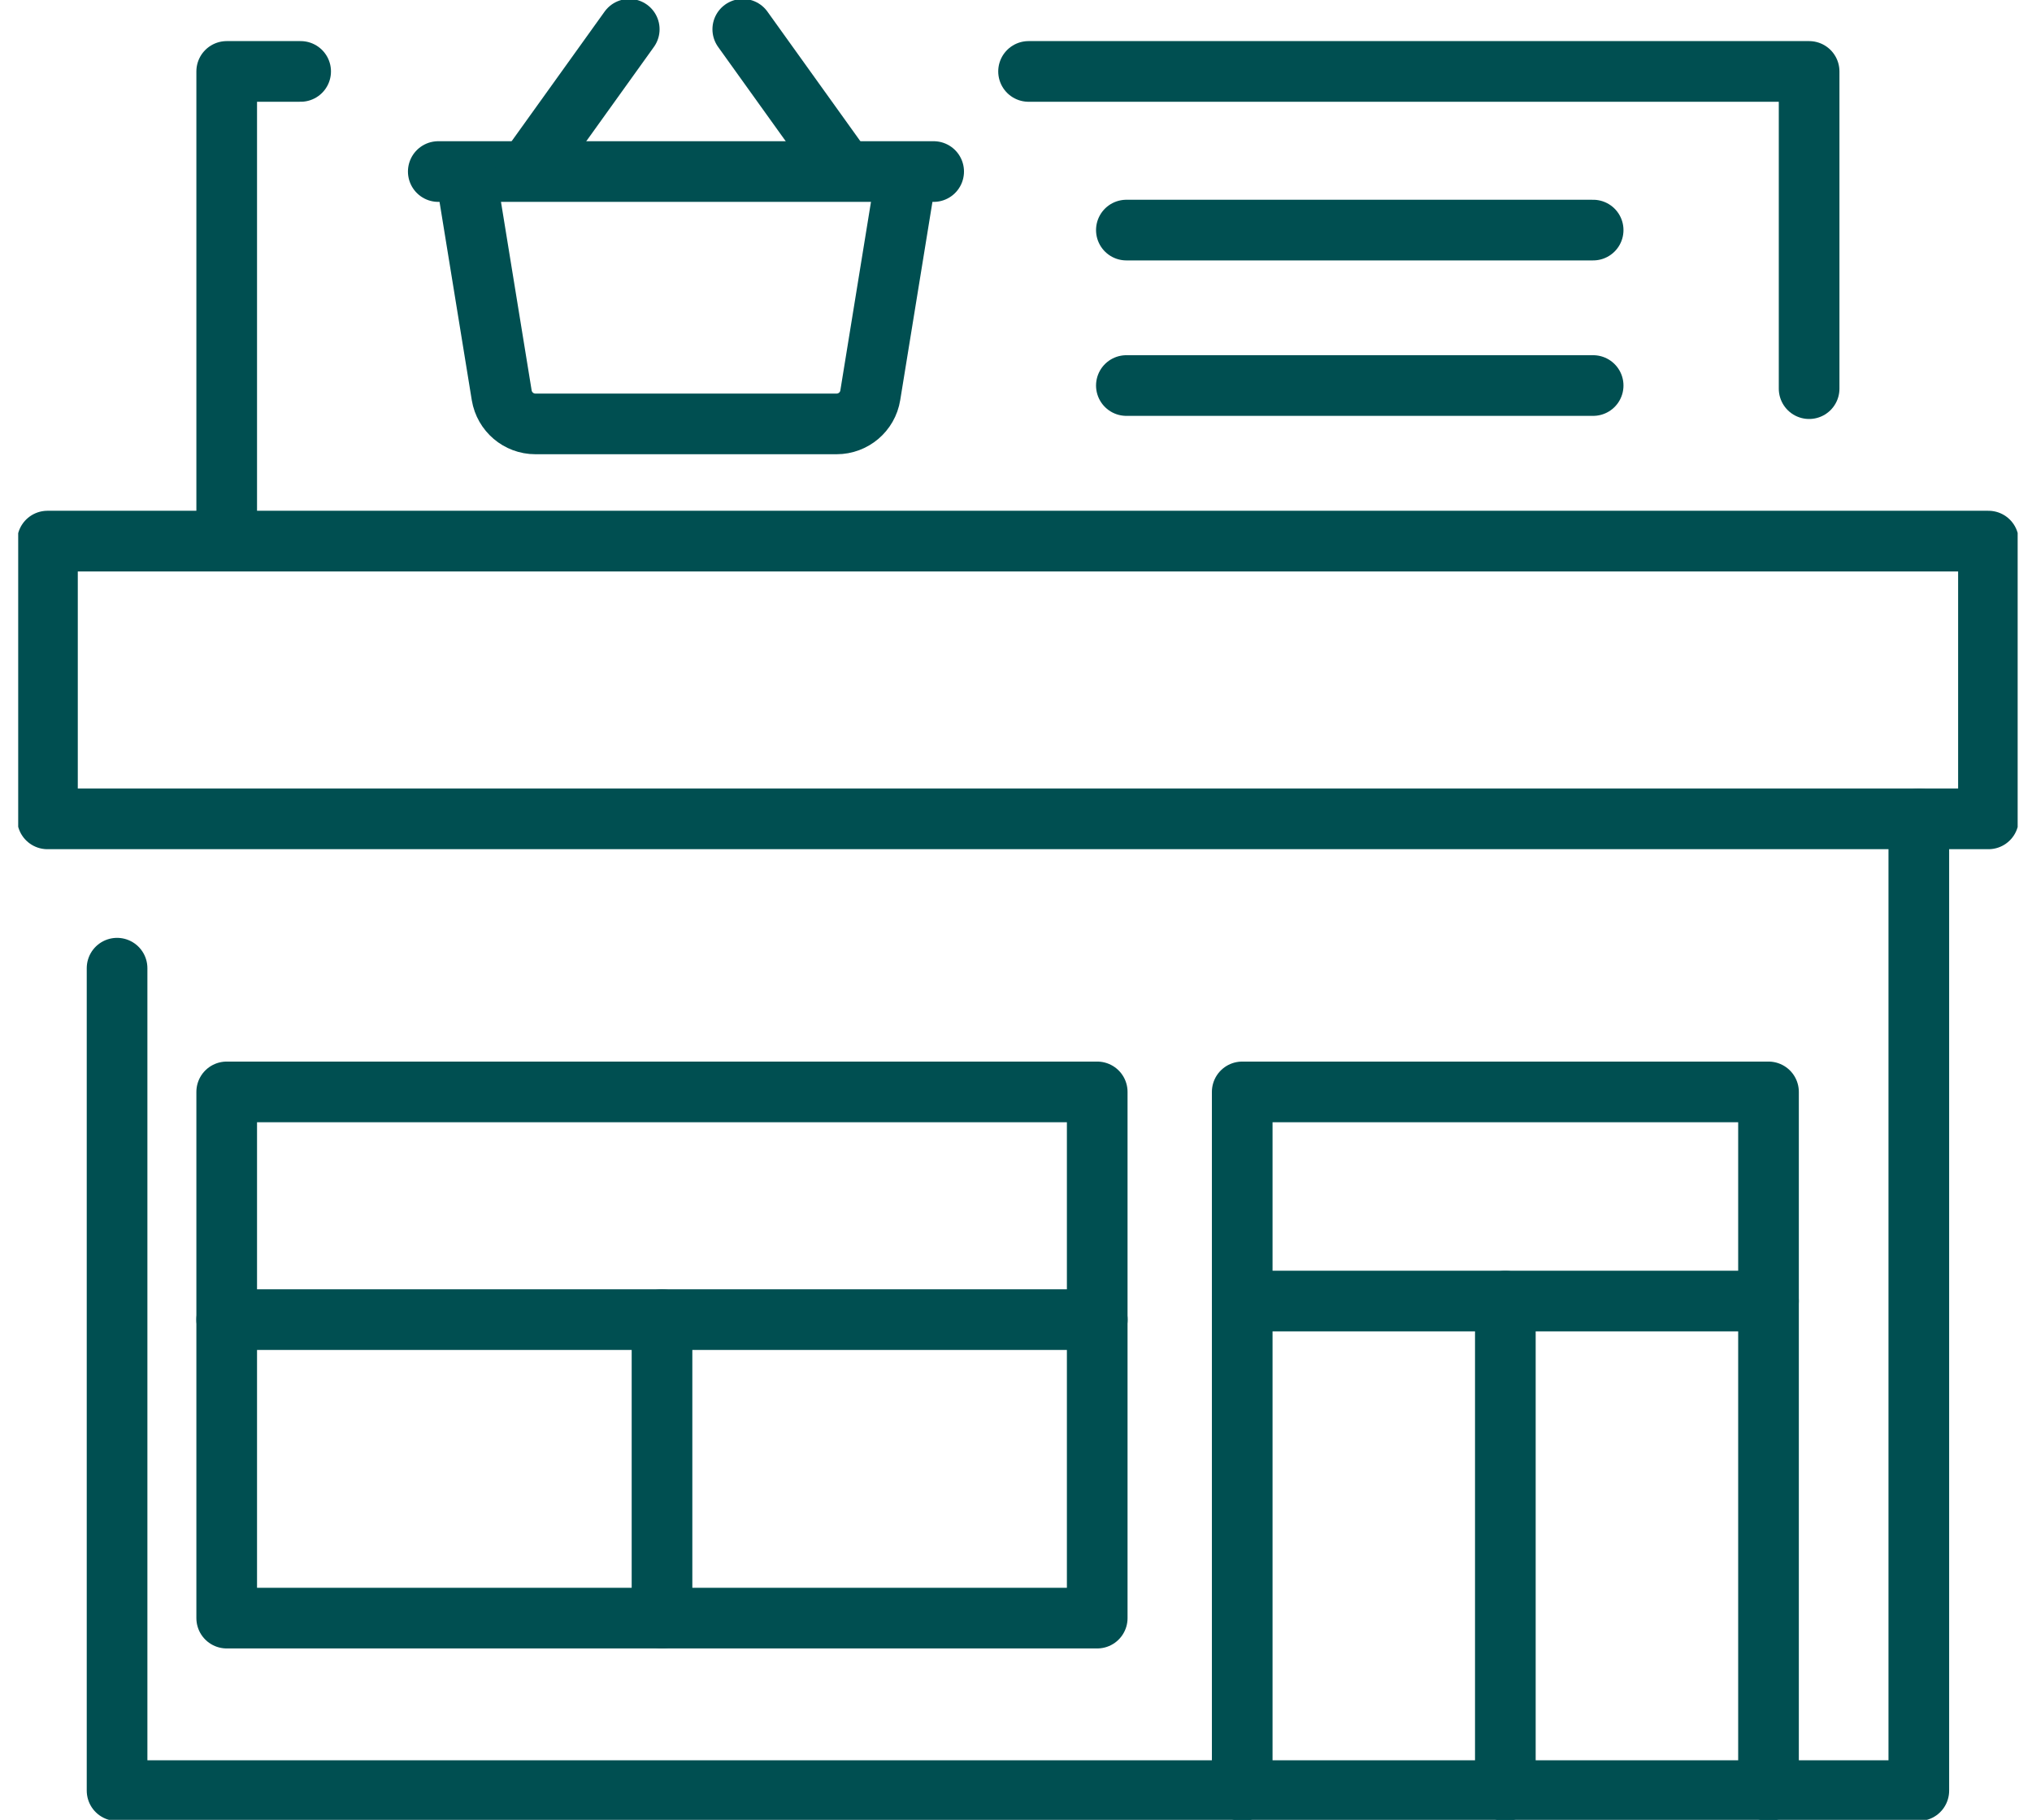
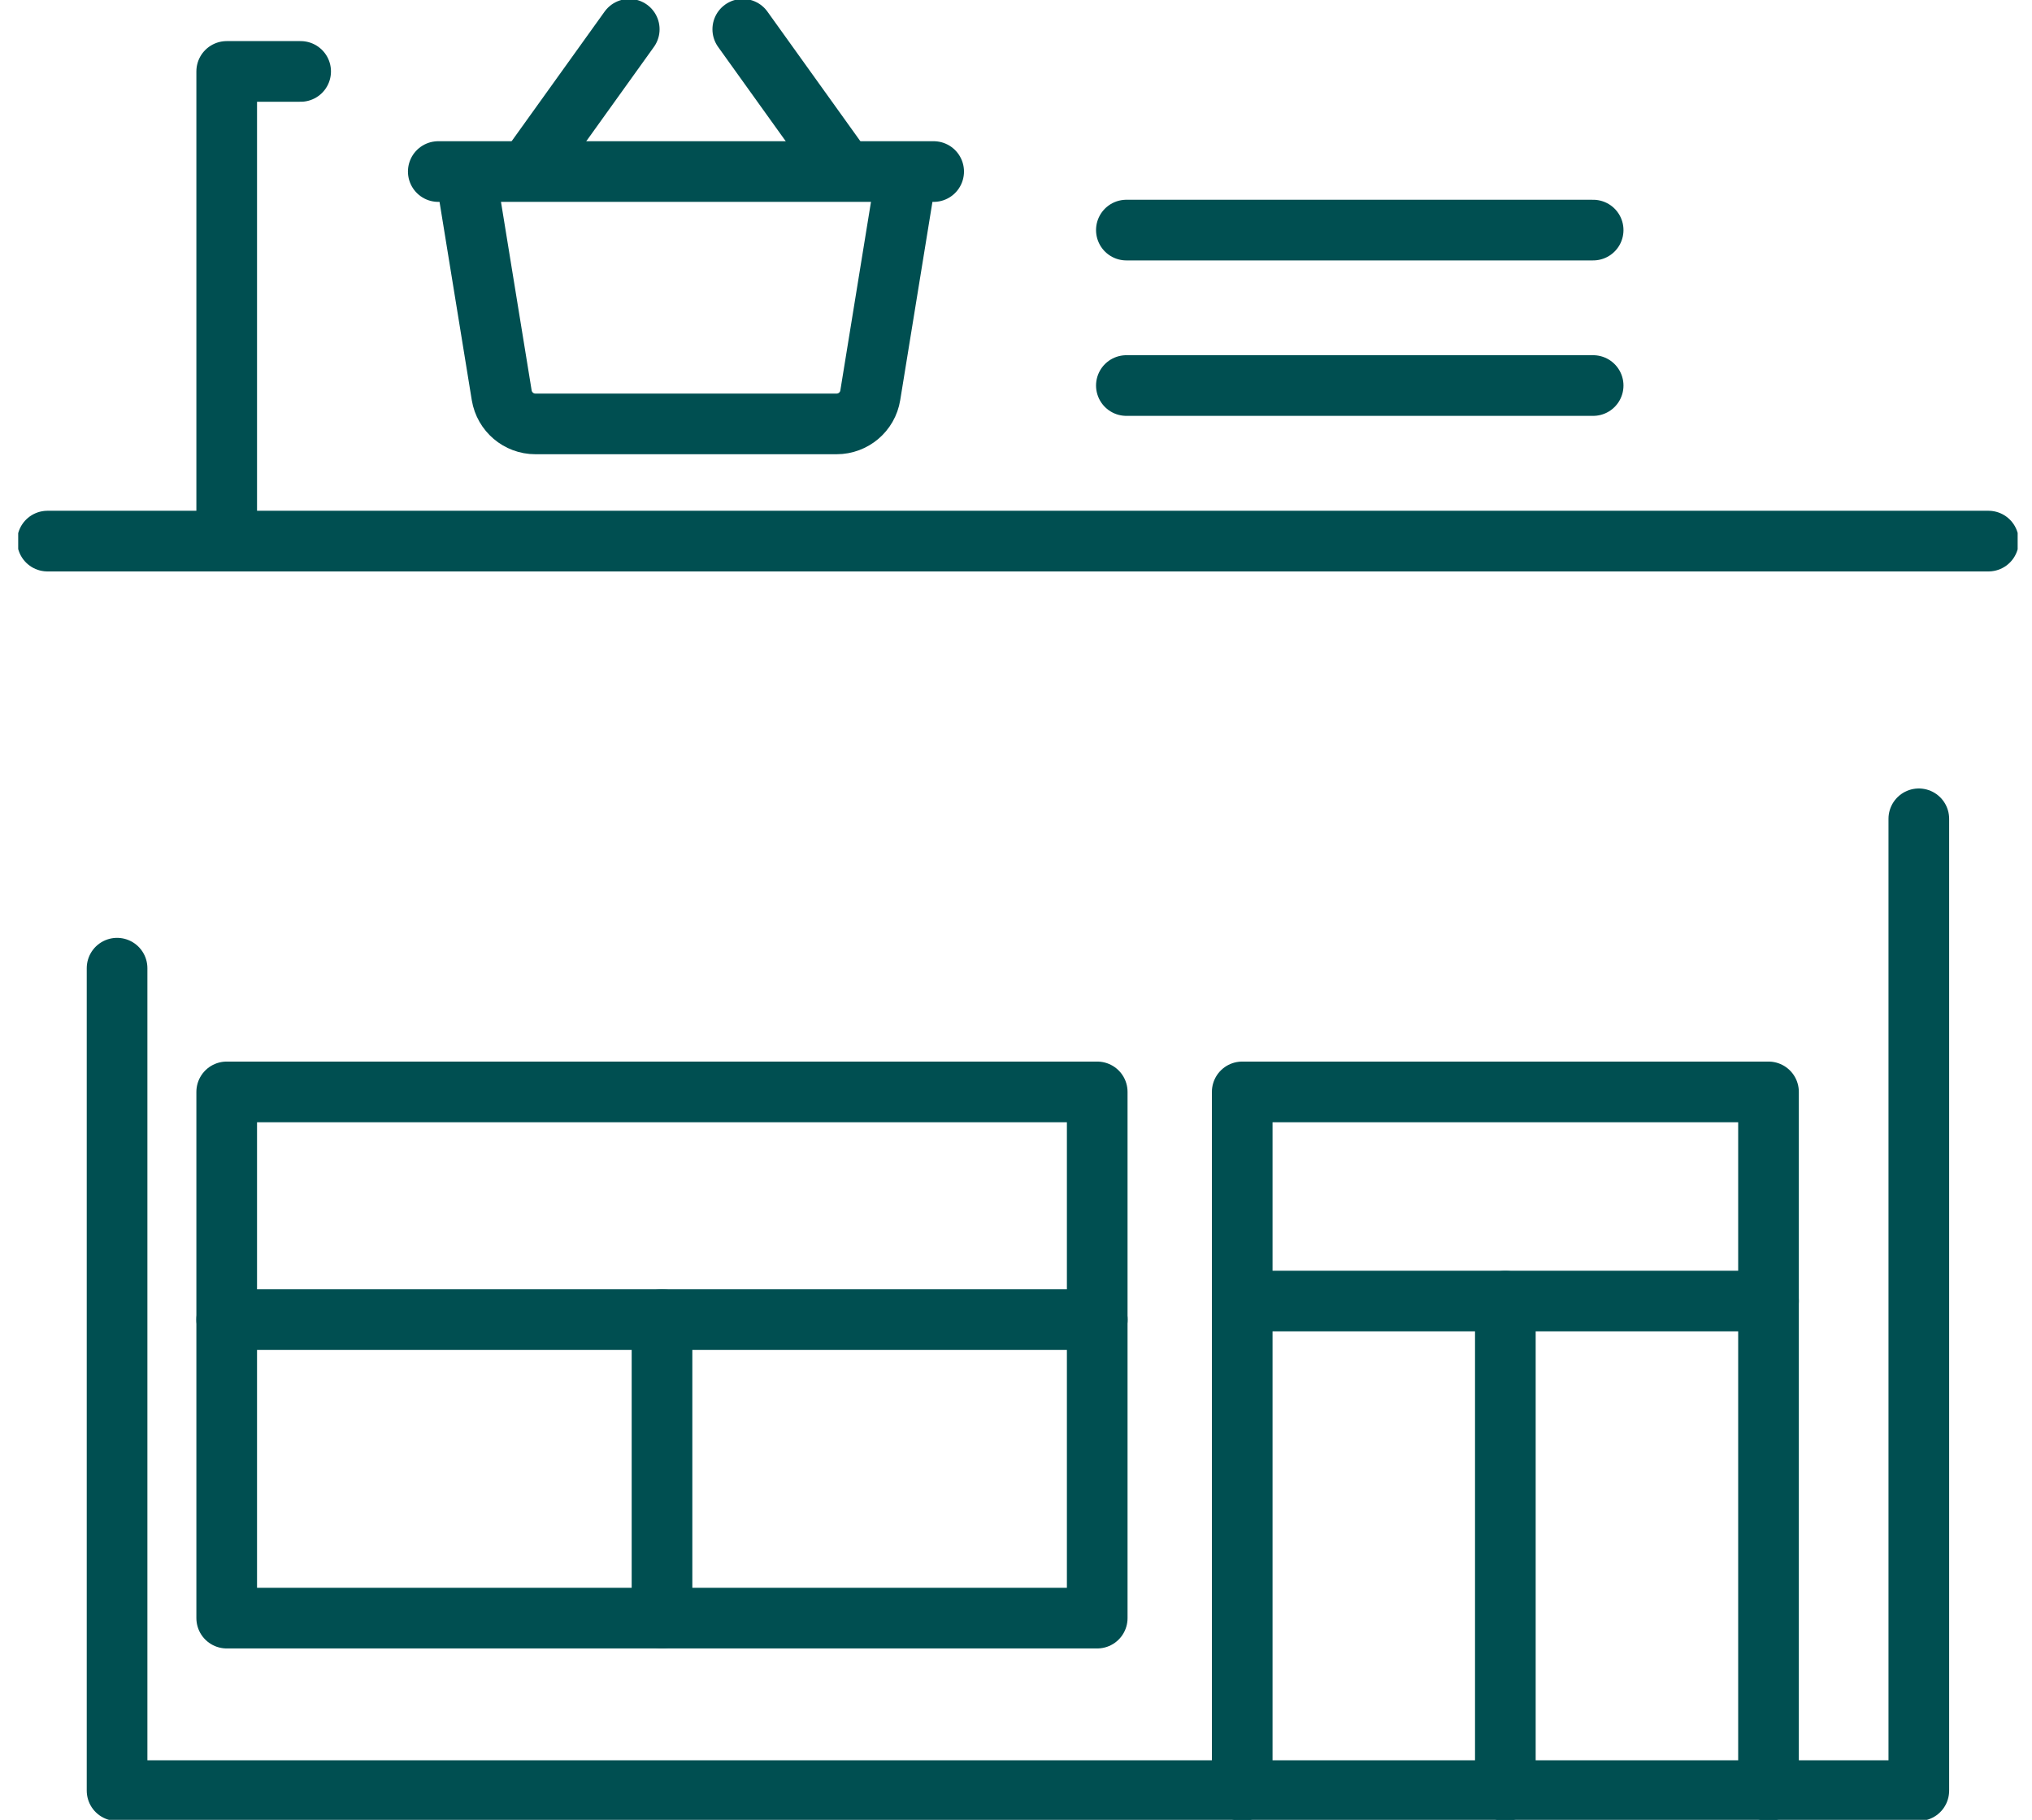
<svg xmlns="http://www.w3.org/2000/svg" width="67" height="60" viewBox="0 0 67 60" fill="none">
  <g clip-path="url(#clip0_4216_4190)">
-     <path d="M65.564 17.84H1.565V26.998H65.564V17.84Z" stroke="#004F51" stroke-width="2" stroke-linecap="round" stroke-linejoin="round" />
+     <path d="M65.564 17.84H1.565H65.564V17.84Z" stroke="#004F51" stroke-width="2" stroke-linecap="round" stroke-linejoin="round" />
    <path d="M63.268 26.996V59.037H3.86V31.921" stroke="#004F51" stroke-width="2" stroke-linecap="round" stroke-linejoin="round" />
    <path d="M7.475 17.84V2.355H9.913" stroke="#004F51" stroke-width="2" stroke-linecap="round" stroke-linejoin="round" />
-     <path d="M33.914 2.355H59.651V12.814" stroke="#004F51" stroke-width="2" stroke-linecap="round" stroke-linejoin="round" />
    <path d="M14.451 5.656H30.785" stroke="#004F51" stroke-width="2" stroke-linecap="round" stroke-linejoin="round" />
    <path d="M20.748 0.965L17.561 5.408" stroke="#004F51" stroke-width="2" stroke-linecap="round" stroke-linejoin="round" />
    <path d="M27.677 5.408L24.491 0.965" stroke="#004F51" stroke-width="2" stroke-linecap="round" stroke-linejoin="round" />
    <path d="M29.887 5.699L28.695 13.034C28.607 13.577 28.136 13.976 27.585 13.976H17.653C17.102 13.976 16.634 13.577 16.543 13.034L15.35 5.699" stroke="#004F51" stroke-width="2" stroke-linecap="round" stroke-linejoin="round" />
    <path d="M37.139 7.586H52.53" stroke="#004F51" stroke-width="2" stroke-linecap="round" stroke-linejoin="round" />
    <path d="M37.139 12.711H52.53" stroke="#004F51" stroke-width="2" stroke-linecap="round" stroke-linejoin="round" />
    <path d="M36.178 36H7.475V53.349H36.178V36Z" stroke="#004F51" stroke-width="2" stroke-linecap="round" stroke-linejoin="round" />
    <path d="M40.959 59.037V36H58.312V59.037" stroke="#004F51" stroke-width="2" stroke-linecap="round" stroke-linejoin="round" />
    <path d="M49.635 42.898V59.039" stroke="#004F51" stroke-width="2" stroke-linecap="round" stroke-linejoin="round" />
    <path d="M7.475 43.508H36.18" stroke="#004F51" stroke-width="2" stroke-linecap="round" stroke-linejoin="round" />
    <path d="M21.828 43.508V53.349" stroke="#004F51" stroke-width="2" stroke-linecap="round" stroke-linejoin="round" />
    <path d="M40.959 42.895H58.312" stroke="#004F51" stroke-width="2" stroke-linecap="round" stroke-linejoin="round" />
  </g>
  <defs>
    <clipPath id="clip0_4216_4190">
      <rect width="65.927" height="60" fill="white" transform="translate(0.6)" />
    </clipPath>
  </defs>
</svg>